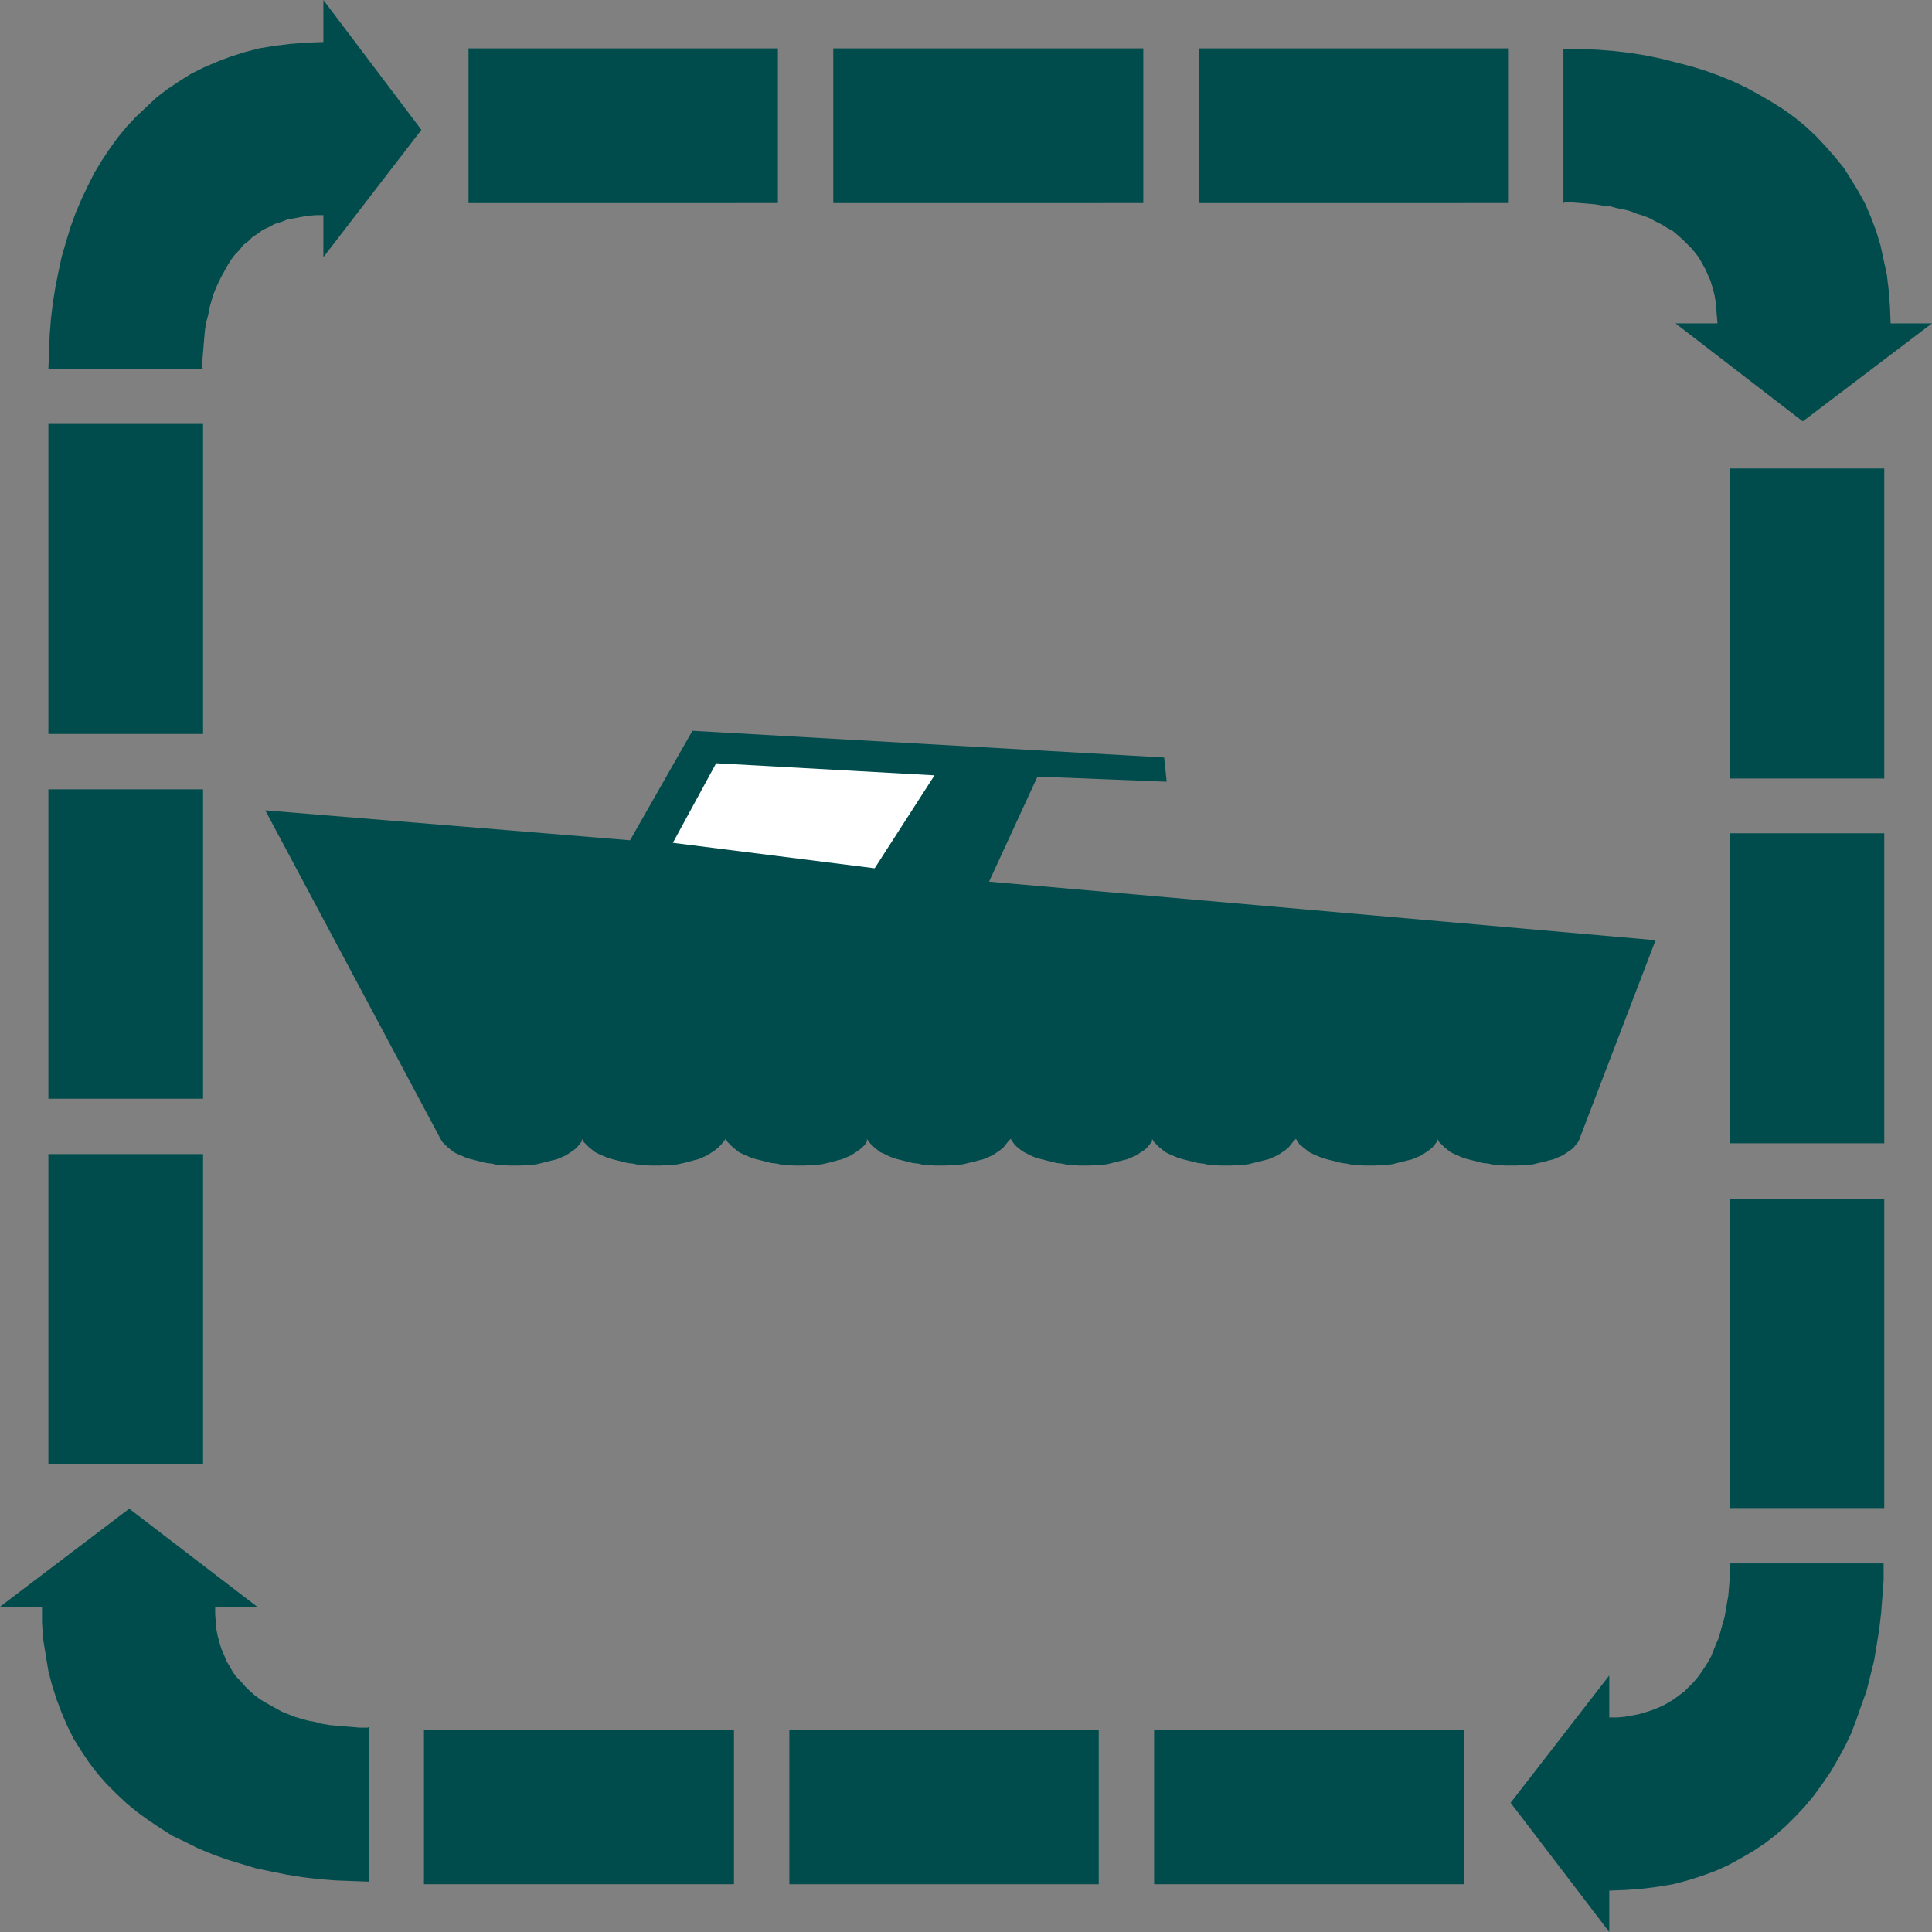
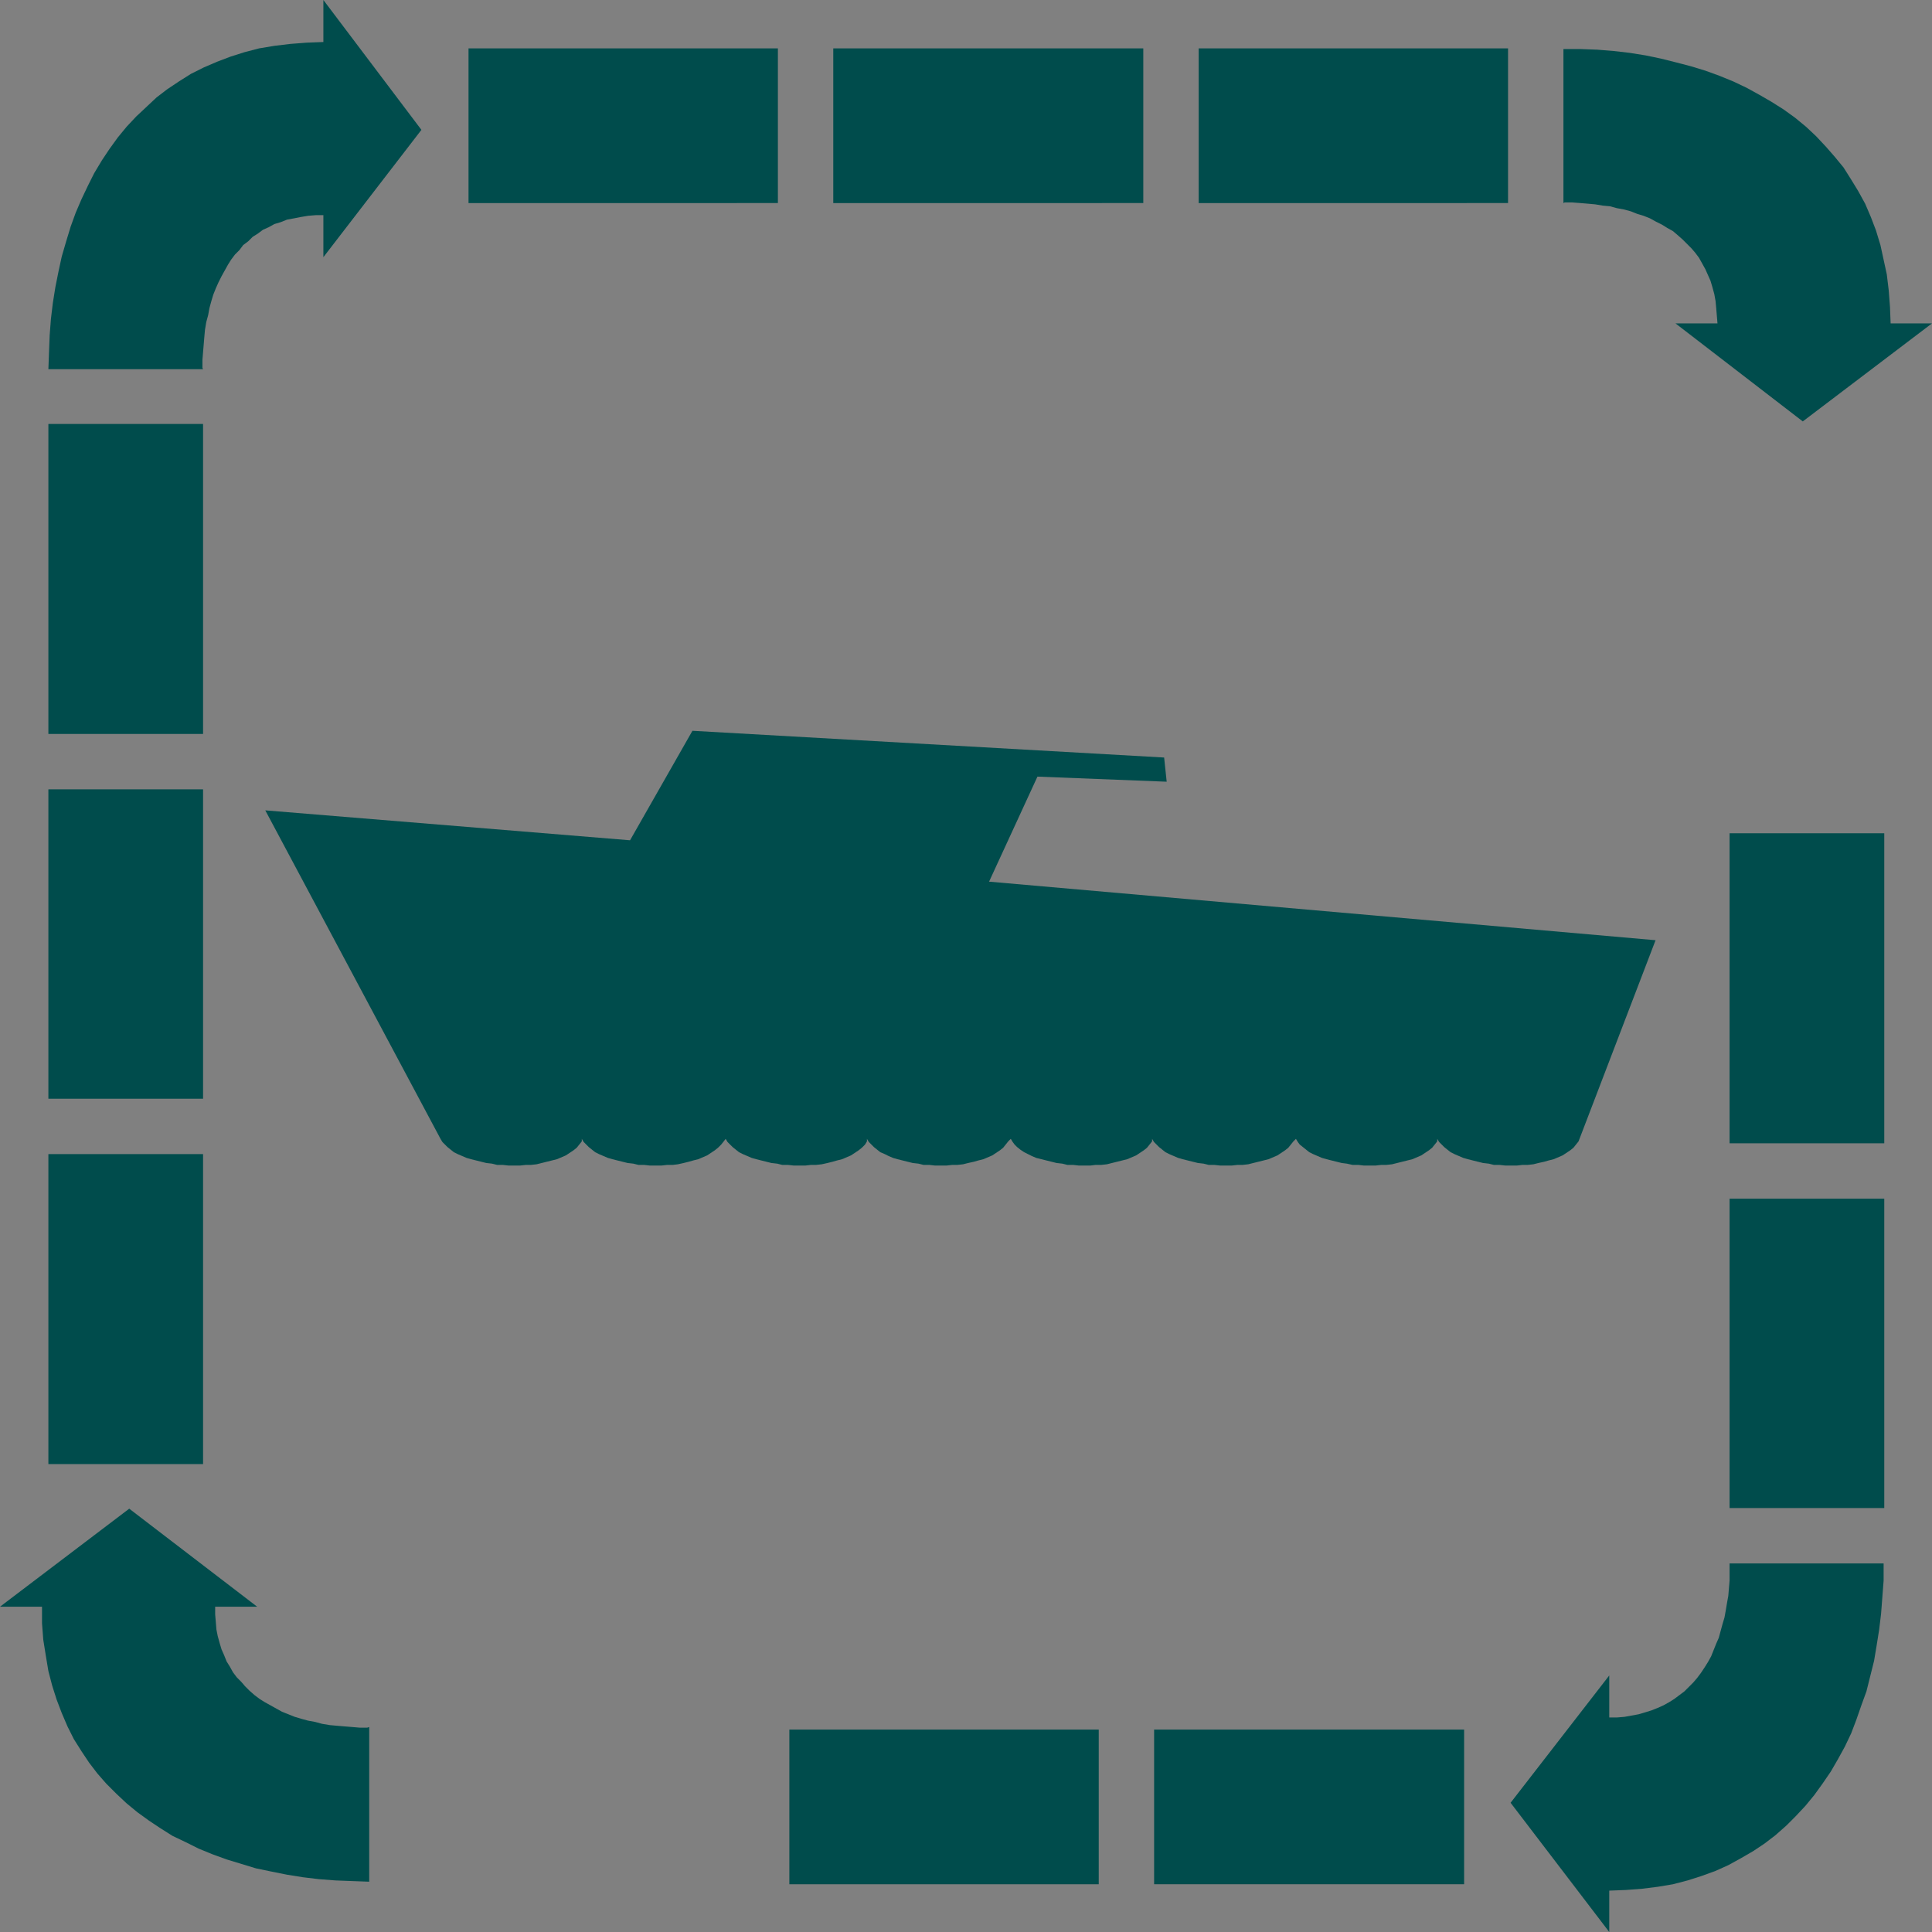
<svg xmlns="http://www.w3.org/2000/svg" xmlns:ns1="http://sodipodi.sourceforge.net/DTD/sodipodi-0.dtd" xmlns:ns2="http://www.inkscape.org/namespaces/inkscape" version="1.0" width="129.766mm" height="129.766mm" id="svg18" ns1:docname="Boat Circling Area.wmf">
  <rect width="100%" height="100%" fill="#808080" stroke="none" />
  <ns1:namedview id="namedview18" pagecolor="#ffffff" bordercolor="#000000" borderopacity="0.25" ns2:showpageshadow="2" ns2:pageopacity="0.0" ns2:pagecheckerboard="0" ns2:deskcolor="#d1d1d1" ns2:document-units="mm" />
  <defs id="defs1">
    <pattern id="WMFhbasepattern" patternUnits="userSpaceOnUse" width="6" height="6" x="0" y="0" />
  </defs>
  <path style="fill:#004c4c;fill-opacity:1;fill-rule:evenodd;stroke:none" d="M 197.475,51.55 V 12.282 h -78.538 v 39.269 z" id="path1" />
  <path style="fill:#004c4c;fill-opacity:1;fill-rule:evenodd;stroke:none" d="M 290.233,51.55 V 12.282 h -78.699 v 39.269 z" id="path2" />
  <path style="fill:#004c4c;fill-opacity:1;fill-rule:evenodd;stroke:none" d="M 382.83,51.55 V 12.282 h -78.538 v 39.269 z" id="path3" />
  <path style="fill:#004c4c;fill-opacity:1;fill-rule:evenodd;stroke:none" d="m 479.951,82.093 h 10.504 L 457.651,106.979 425.331,82.093 h 10.666 v 0 l -0.162,-1.939 -0.162,-1.939 -0.162,-1.778 -0.323,-1.778 -0.485,-1.778 -0.485,-1.616 -0.646,-1.454 -0.646,-1.454 -0.808,-1.454 -0.808,-1.454 -0.97,-1.293 -0.97,-1.131 -1.131,-1.131 -1.131,-1.131 -1.293,-1.131 -1.131,-0.97 -1.454,-0.808 -1.293,-0.808 -1.616,-0.808 -1.454,-0.808 -1.616,-0.646 -1.616,-0.485 -1.616,-0.646 -1.778,-0.485 -1.778,-0.323 -1.778,-0.485 -1.778,-0.162 -1.939,-0.323 -1.778,-0.162 -1.939,-0.162 -2.101,-0.162 h -1.939 l -0.323,0.162 v -39.269 0.162 h 4.202 l 4.363,0.162 4.04,0.323 4.202,0.485 4.04,0.646 3.878,0.808 3.878,0.97 3.717,0.97 3.717,1.131 3.555,1.293 3.555,1.454 3.394,1.616 3.232,1.778 3.07,1.778 3.07,1.939 2.909,2.101 2.747,2.262 2.586,2.424 2.424,2.586 2.262,2.586 2.262,2.747 1.939,3.07 1.778,2.909 1.778,3.232 1.454,3.394 1.293,3.394 1.131,3.717 0.808,3.717 0.808,3.717 0.485,4.04 0.323,4.202 z" id="path4" />
  <path style="fill:#004c4c;fill-opacity:1;fill-rule:evenodd;stroke:none" d="M 51.55,292.98 H 12.282 v 78.699 h 39.269 z" id="path5" />
  <path style="fill:#004c4c;fill-opacity:1;fill-rule:evenodd;stroke:none" d="M 51.55,200.384 H 12.282 v 78.538 h 39.269 z" id="path6" />
  <path style="fill:#004c4c;fill-opacity:1;fill-rule:evenodd;stroke:none" d="M 51.55,107.625 H 12.282 v 78.699 h 39.269 z" id="path7" />
  <path style="fill:#004c4c;fill-opacity:1;fill-rule:evenodd;stroke:none" d="m 292.98,439.067 v 39.269 h 78.699 V 439.067 Z" id="path8" />
  <path style="fill:#004c4c;fill-opacity:1;fill-rule:evenodd;stroke:none" d="m 200.384,439.067 v 39.269 h 78.538 V 439.067 Z" id="path9" />
-   <path style="fill:#004c4c;fill-opacity:1;fill-rule:evenodd;stroke:none" d="m 107.625,439.067 v 39.269 h 78.699 V 439.067 Z" id="path10" />
-   <path style="fill:#004c4c;fill-opacity:1;fill-rule:evenodd;stroke:none" d="m 439.067,197.637 h 39.269 V 118.937 H 439.067 Z" id="path11" />
  <path style="fill:#004c4c;fill-opacity:1;fill-rule:evenodd;stroke:none" d="m 439.067,290.233 h 39.269 V 211.534 H 439.067 Z" id="path12" />
  <path style="fill:#004c4c;fill-opacity:1;fill-rule:evenodd;stroke:none" d="m 439.067,382.83 h 39.269 V 304.292 H 439.067 Z" id="path13" />
  <path style="fill:#004c4c;fill-opacity:1;fill-rule:evenodd;stroke:none" d="m 111.827,289.102 0.485,0.808 0.646,0.646 0.646,0.646 0.808,0.646 0.808,0.646 0.97,0.485 1.131,0.485 1.131,0.485 1.131,0.323 1.293,0.323 1.293,0.323 1.293,0.323 1.454,0.162 1.293,0.323 h 1.454 l 1.454,0.162 h 1.454 1.454 l 1.454,-0.162 h 1.293 l 1.454,-0.162 1.293,-0.323 1.293,-0.323 1.293,-0.323 1.293,-0.323 1.131,-0.485 1.131,-0.485 0.97,-0.646 0.97,-0.646 0.808,-0.646 0.646,-0.808 0.646,-0.808 v -0.646 l 0.485,0.808 0.646,0.646 0.646,0.646 0.808,0.646 0.808,0.646 0.97,0.485 1.131,0.485 1.131,0.485 1.131,0.323 1.293,0.323 1.293,0.323 1.293,0.323 1.454,0.162 1.293,0.323 h 1.454 l 1.454,0.162 h 1.454 1.454 l 1.454,-0.162 h 1.454 l 1.293,-0.162 1.454,-0.323 1.293,-0.323 1.131,-0.323 1.293,-0.323 1.131,-0.485 1.131,-0.485 0.97,-0.646 0.97,-0.646 0.808,-0.646 0.808,-0.808 0.646,-0.808 0.485,-0.646 0.485,0.808 0.646,0.646 0.646,0.646 0.808,0.646 0.808,0.646 0.97,0.485 1.131,0.485 1.131,0.485 1.131,0.323 1.293,0.323 1.293,0.323 1.293,0.323 1.454,0.162 1.293,0.323 h 1.454 l 1.454,0.162 h 1.454 1.454 l 1.454,-0.162 h 1.293 l 1.454,-0.162 1.454,-0.323 1.293,-0.323 1.131,-0.323 1.293,-0.323 1.131,-0.485 1.131,-0.485 0.97,-0.646 0.97,-0.646 0.808,-0.646 0.808,-0.808 0.485,-0.808 v -0.646 l 0.485,0.808 0.646,0.646 0.646,0.646 0.808,0.646 0.808,0.646 1.131,0.485 0.97,0.485 1.131,0.485 1.131,0.323 1.293,0.323 1.293,0.323 1.293,0.323 1.454,0.162 1.293,0.323 h 1.454 l 1.454,0.162 h 1.454 1.454 l 1.454,-0.162 h 1.293 l 1.454,-0.162 1.293,-0.323 1.454,-0.323 1.131,-0.323 1.293,-0.323 1.131,-0.485 1.131,-0.485 0.97,-0.646 0.97,-0.646 0.808,-0.646 0.646,-0.808 0.646,-0.808 0.646,-0.646 0.485,0.808 0.485,0.646 0.646,0.646 0.808,0.646 0.97,0.646 0.97,0.485 0.97,0.485 1.131,0.485 1.293,0.323 1.293,0.323 1.293,0.323 1.293,0.323 1.454,0.162 1.293,0.323 h 1.454 l 1.454,0.162 h 1.454 1.454 l 1.293,-0.162 h 1.454 l 1.454,-0.162 1.293,-0.323 1.293,-0.323 1.293,-0.323 1.293,-0.323 1.131,-0.485 1.131,-0.485 0.97,-0.646 0.97,-0.646 0.808,-0.646 0.646,-0.808 0.646,-0.808 v -0.646 l 0.485,0.808 0.646,0.646 0.646,0.646 0.808,0.646 0.808,0.646 0.97,0.485 1.131,0.485 1.131,0.485 1.131,0.323 1.293,0.323 1.293,0.323 1.293,0.323 1.454,0.162 1.293,0.323 h 1.454 l 1.454,0.162 h 1.454 1.454 l 1.454,-0.162 h 1.293 l 1.454,-0.162 1.293,-0.323 1.293,-0.323 1.293,-0.323 1.293,-0.323 1.131,-0.485 1.131,-0.485 0.97,-0.646 0.97,-0.646 0.808,-0.646 0.646,-0.808 0.646,-0.808 0.646,-0.646 0.485,0.808 0.485,0.646 0.808,0.646 0.808,0.646 0.808,0.646 0.97,0.485 1.131,0.485 1.131,0.485 1.131,0.323 1.293,0.323 1.293,0.323 1.293,0.323 1.293,0.162 1.454,0.323 h 1.454 l 1.454,0.162 h 1.454 1.454 l 1.454,-0.162 h 1.293 l 1.454,-0.162 1.293,-0.323 1.293,-0.323 1.293,-0.323 1.293,-0.323 1.131,-0.485 1.131,-0.485 0.97,-0.646 0.97,-0.646 0.808,-0.646 0.646,-0.808 0.646,-0.808 v -0.646 l 0.485,0.808 0.646,0.646 0.646,0.646 0.808,0.646 0.808,0.646 0.97,0.485 1.131,0.485 1.131,0.485 1.131,0.323 1.293,0.323 1.293,0.323 1.293,0.323 1.454,0.162 1.293,0.323 h 1.454 l 1.454,0.162 h 1.454 1.454 l 1.454,-0.162 h 1.293 l 1.454,-0.162 1.293,-0.323 1.454,-0.323 1.131,-0.323 1.293,-0.323 1.131,-0.485 1.131,-0.485 0.97,-0.646 0.97,-0.646 0.808,-0.646 0.646,-0.808 0.646,-0.808 19.554,-51.066 -169.195,-14.867 12.282,-26.664 32.805,1.293 -0.646,-6.141 -119.745,-6.787 -15.837,27.795 -92.597,-7.595 z" id="path14" />
-   <path style="fill:#ffffff;fill-opacity:1;fill-rule:evenodd;stroke:none" d="m 170.811,213.958 10.989,-20.2 55.429,3.07 -15.19,23.594 z" id="path15" />
  <path style="fill:#004c4c;fill-opacity:1;fill-rule:evenodd;stroke:none" d="M 82.093,10.666 V 0 L 106.979,32.966 82.093,65.286 v -10.666 0 H 80.154 l -1.939,0.162 -1.939,0.323 -1.616,0.323 -1.778,0.323 -1.616,0.646 -1.616,0.485 -1.454,0.808 -1.454,0.646 -1.293,0.97 -1.293,0.808 -1.131,1.131 -1.293,0.97 -0.97,1.293 -1.131,1.131 -0.97,1.293 -0.808,1.293 -0.808,1.454 -0.808,1.454 -0.808,1.616 -0.646,1.454 -0.646,1.616 -0.485,1.616 -0.485,1.778 -0.323,1.778 -0.485,1.778 -0.323,1.939 -0.162,1.778 -0.162,1.939 -0.162,1.939 -0.162,1.939 v 2.101 l 0.162,0.323 H 12.282 v 0 l 0.162,-4.363 0.162,-4.202 0.323,-4.202 0.485,-4.04 0.646,-4.04 0.808,-4.04 0.808,-3.717 1.131,-3.878 1.131,-3.717 1.293,-3.555 1.454,-3.394 1.616,-3.394 1.616,-3.232 1.939,-3.232 1.939,-2.909 2.101,-2.909 2.262,-2.747 2.424,-2.586 2.586,-2.424 2.586,-2.424 2.747,-2.101 2.909,-1.939 3.07,-1.939 3.232,-1.616 3.394,-1.454 3.394,-1.293 3.555,-1.131 3.717,-0.97 3.878,-0.646 4.04,-0.485 4.202,-0.323 z" id="path16" />
  <path style="fill:#004c4c;fill-opacity:1;fill-rule:evenodd;stroke:none" d="M 10.666,407.878 H 0 l 32.805,-24.886 32.482,24.886 H 54.621 v 0 1.939 l 0.162,1.939 0.162,1.939 0.323,1.616 0.485,1.778 0.485,1.616 0.646,1.454 0.646,1.616 0.808,1.293 0.808,1.454 0.97,1.293 1.131,1.131 0.97,1.131 1.131,1.131 1.293,1.131 1.293,0.97 1.293,0.808 1.454,0.808 1.454,0.808 1.454,0.808 1.616,0.646 1.616,0.646 1.616,0.485 1.778,0.485 1.778,0.323 1.778,0.485 1.939,0.323 1.778,0.162 1.939,0.162 1.939,0.162 1.939,0.162 h 1.939 l 0.485,-0.162 v 39.269 0 l -4.363,-0.162 -4.202,-0.162 -4.202,-0.323 -4.04,-0.485 -4.04,-0.646 -4.04,-0.808 -3.878,-0.808 -3.717,-1.131 -3.717,-1.131 -3.555,-1.293 -3.555,-1.454 -3.232,-1.616 -3.394,-1.616 -3.07,-1.939 -2.909,-1.939 -2.909,-2.101 -2.747,-2.262 -2.586,-2.424 -2.586,-2.586 -2.262,-2.586 -2.101,-2.747 -1.939,-2.909 -1.939,-3.07 -1.616,-3.232 -1.454,-3.394 -1.293,-3.394 -1.131,-3.555 -0.97,-3.717 -0.646,-3.878 -0.646,-4.04 -0.323,-4.202 z" id="path17" />
  <path style="fill:#004c4c;fill-opacity:1;fill-rule:evenodd;stroke:none" d="m 408.524,479.951 v 10.504 l -25.048,-32.805 25.048,-32.32 v 10.666 0 h 1.939 l 1.939,-0.162 1.778,-0.323 1.778,-0.323 1.616,-0.485 1.616,-0.485 1.616,-0.646 1.454,-0.646 1.454,-0.808 1.293,-0.808 1.293,-0.97 1.293,-0.97 1.131,-1.131 1.131,-1.131 0.97,-1.131 0.97,-1.293 0.97,-1.454 0.808,-1.293 0.808,-1.454 0.646,-1.616 0.646,-1.616 0.646,-1.454 0.485,-1.778 0.485,-1.778 0.485,-1.616 0.323,-1.778 0.323,-1.939 0.323,-1.778 0.162,-1.939 0.162,-1.939 v -1.939 -2.101 -0.323 h 39.269 -0.162 v 4.363 l -0.323,4.202 -0.323,4.202 -0.485,4.04 -0.646,4.04 -0.646,3.878 -0.97,3.878 -0.97,3.878 -1.293,3.555 -1.293,3.717 -1.293,3.394 -1.616,3.394 -1.778,3.232 -1.778,3.07 -2.101,3.07 -2.101,2.909 -2.262,2.747 -2.424,2.586 -2.424,2.424 -2.747,2.424 -2.747,2.101 -2.909,1.939 -3.07,1.778 -3.232,1.778 -3.232,1.454 -3.555,1.293 -3.555,1.131 -3.717,0.97 -3.878,0.646 -3.878,0.485 -4.202,0.323 z" id="path18" />
</svg>